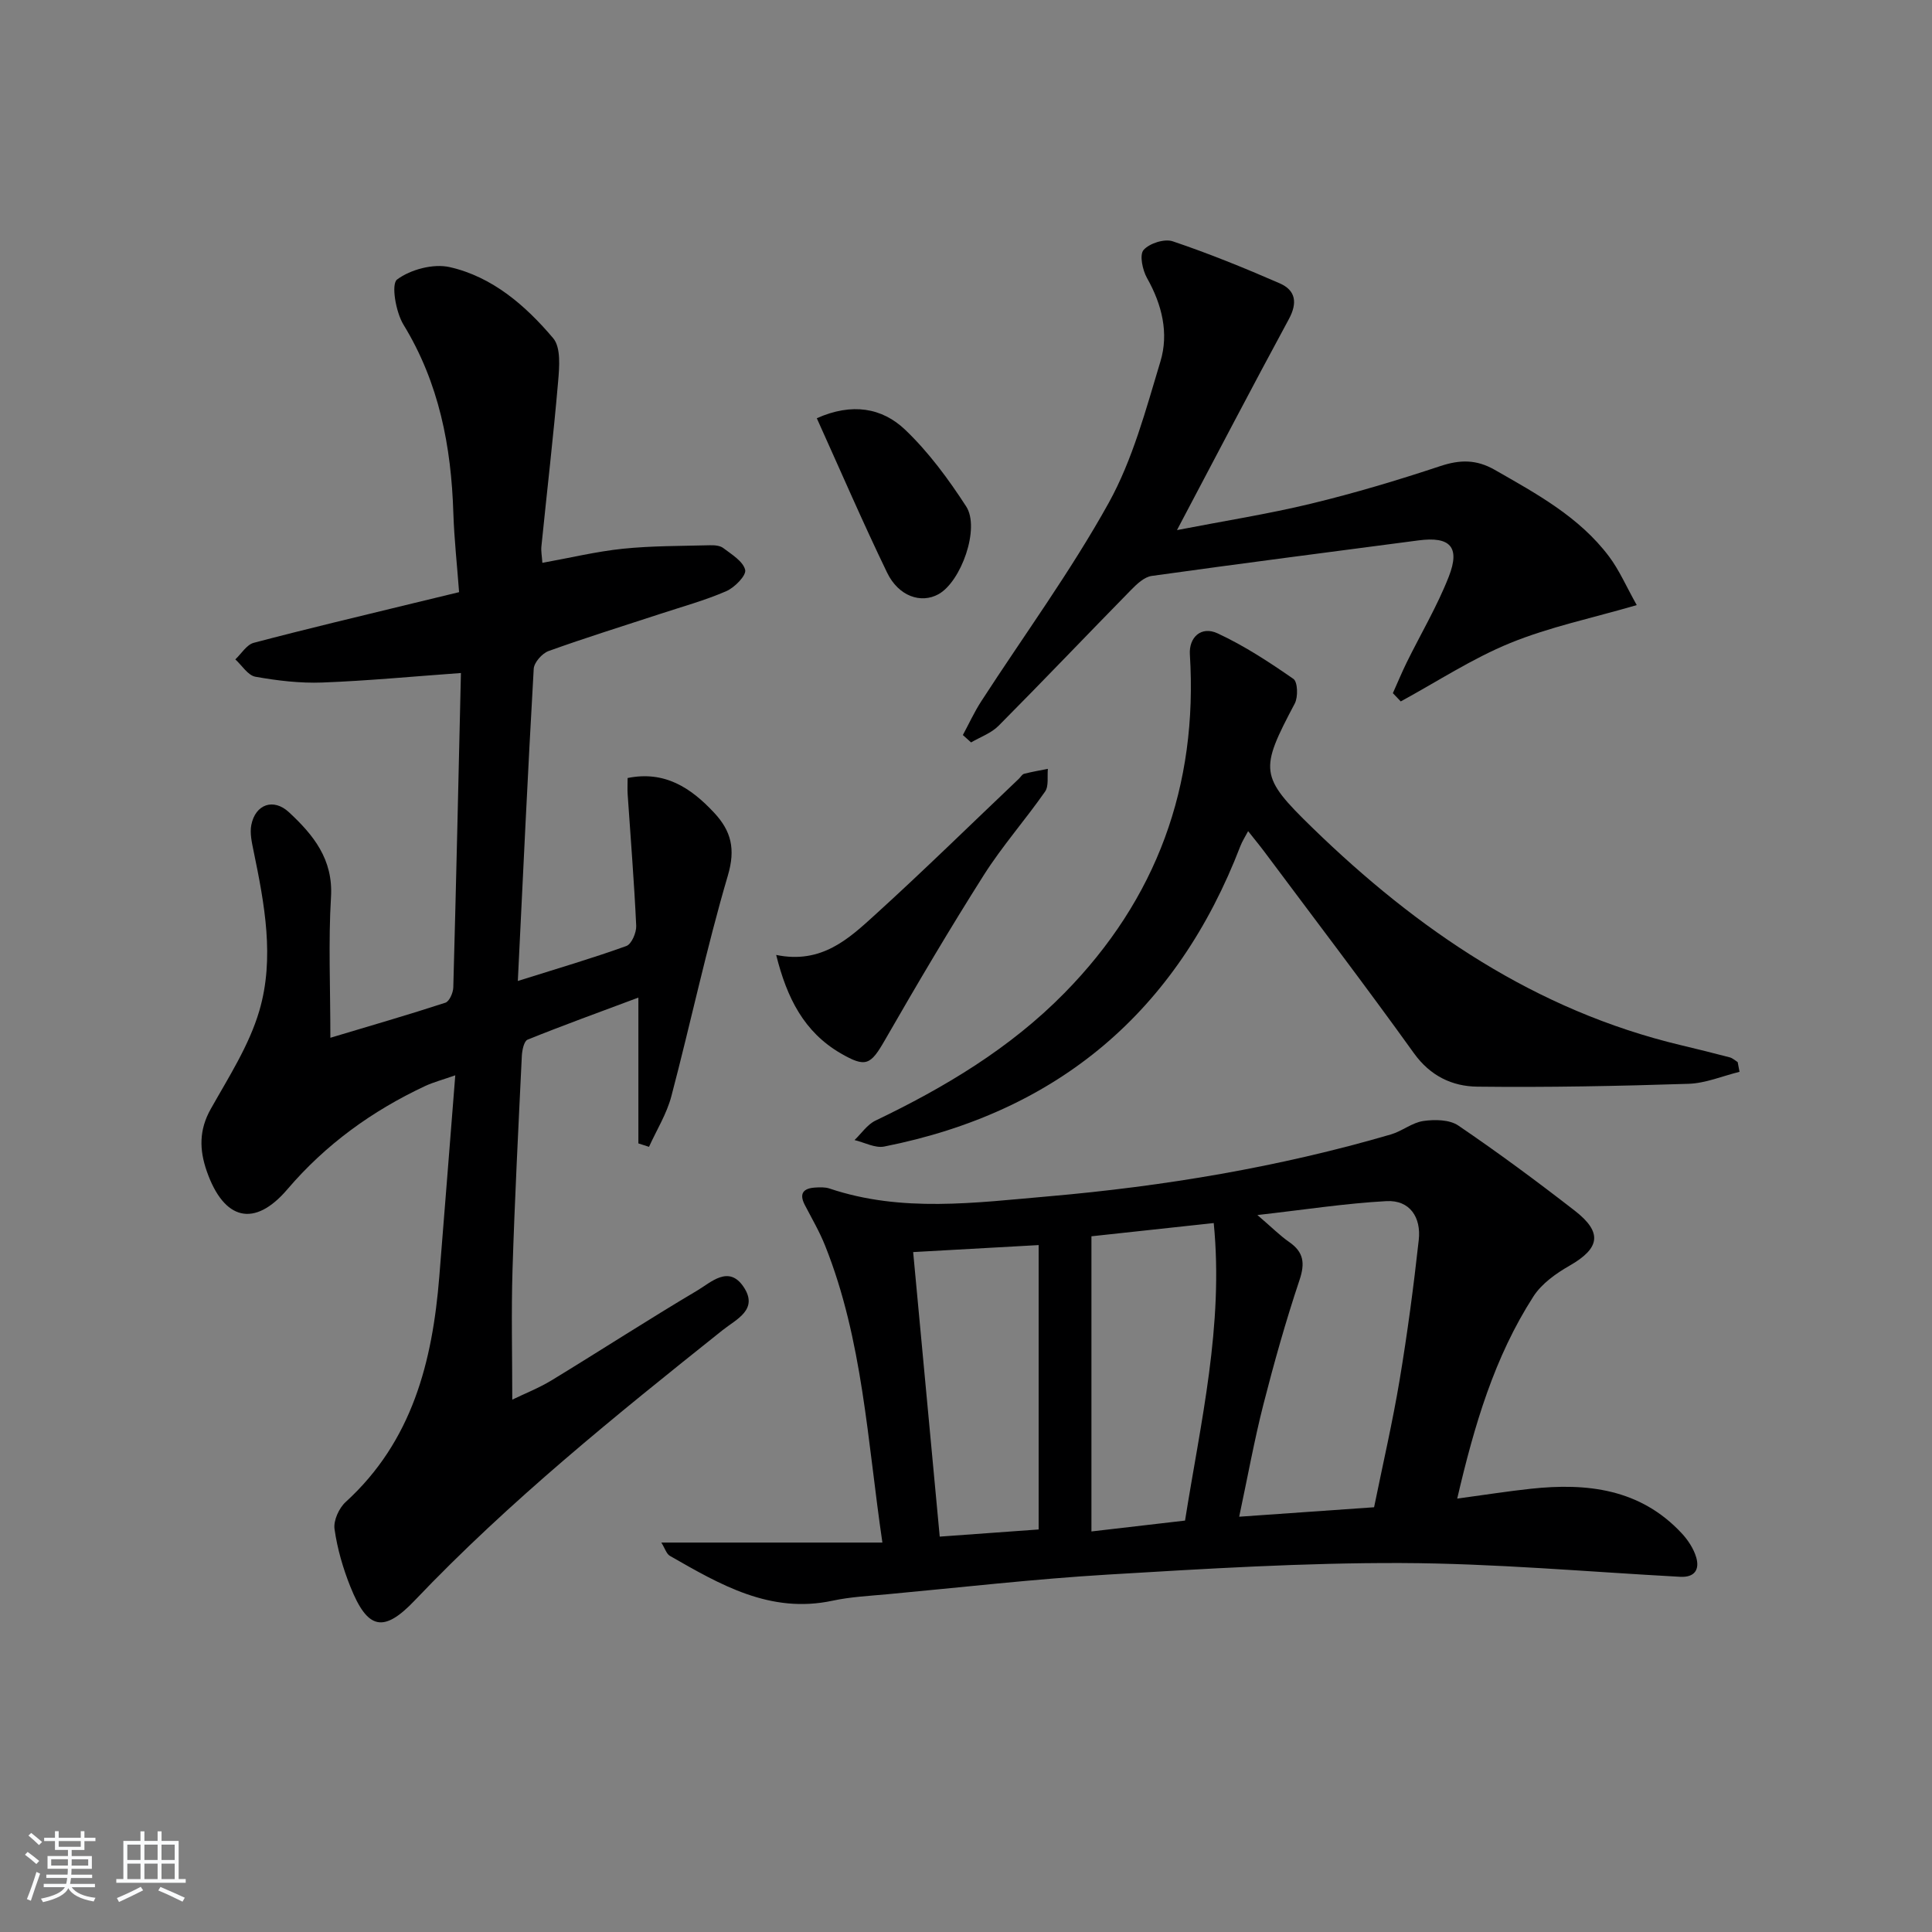
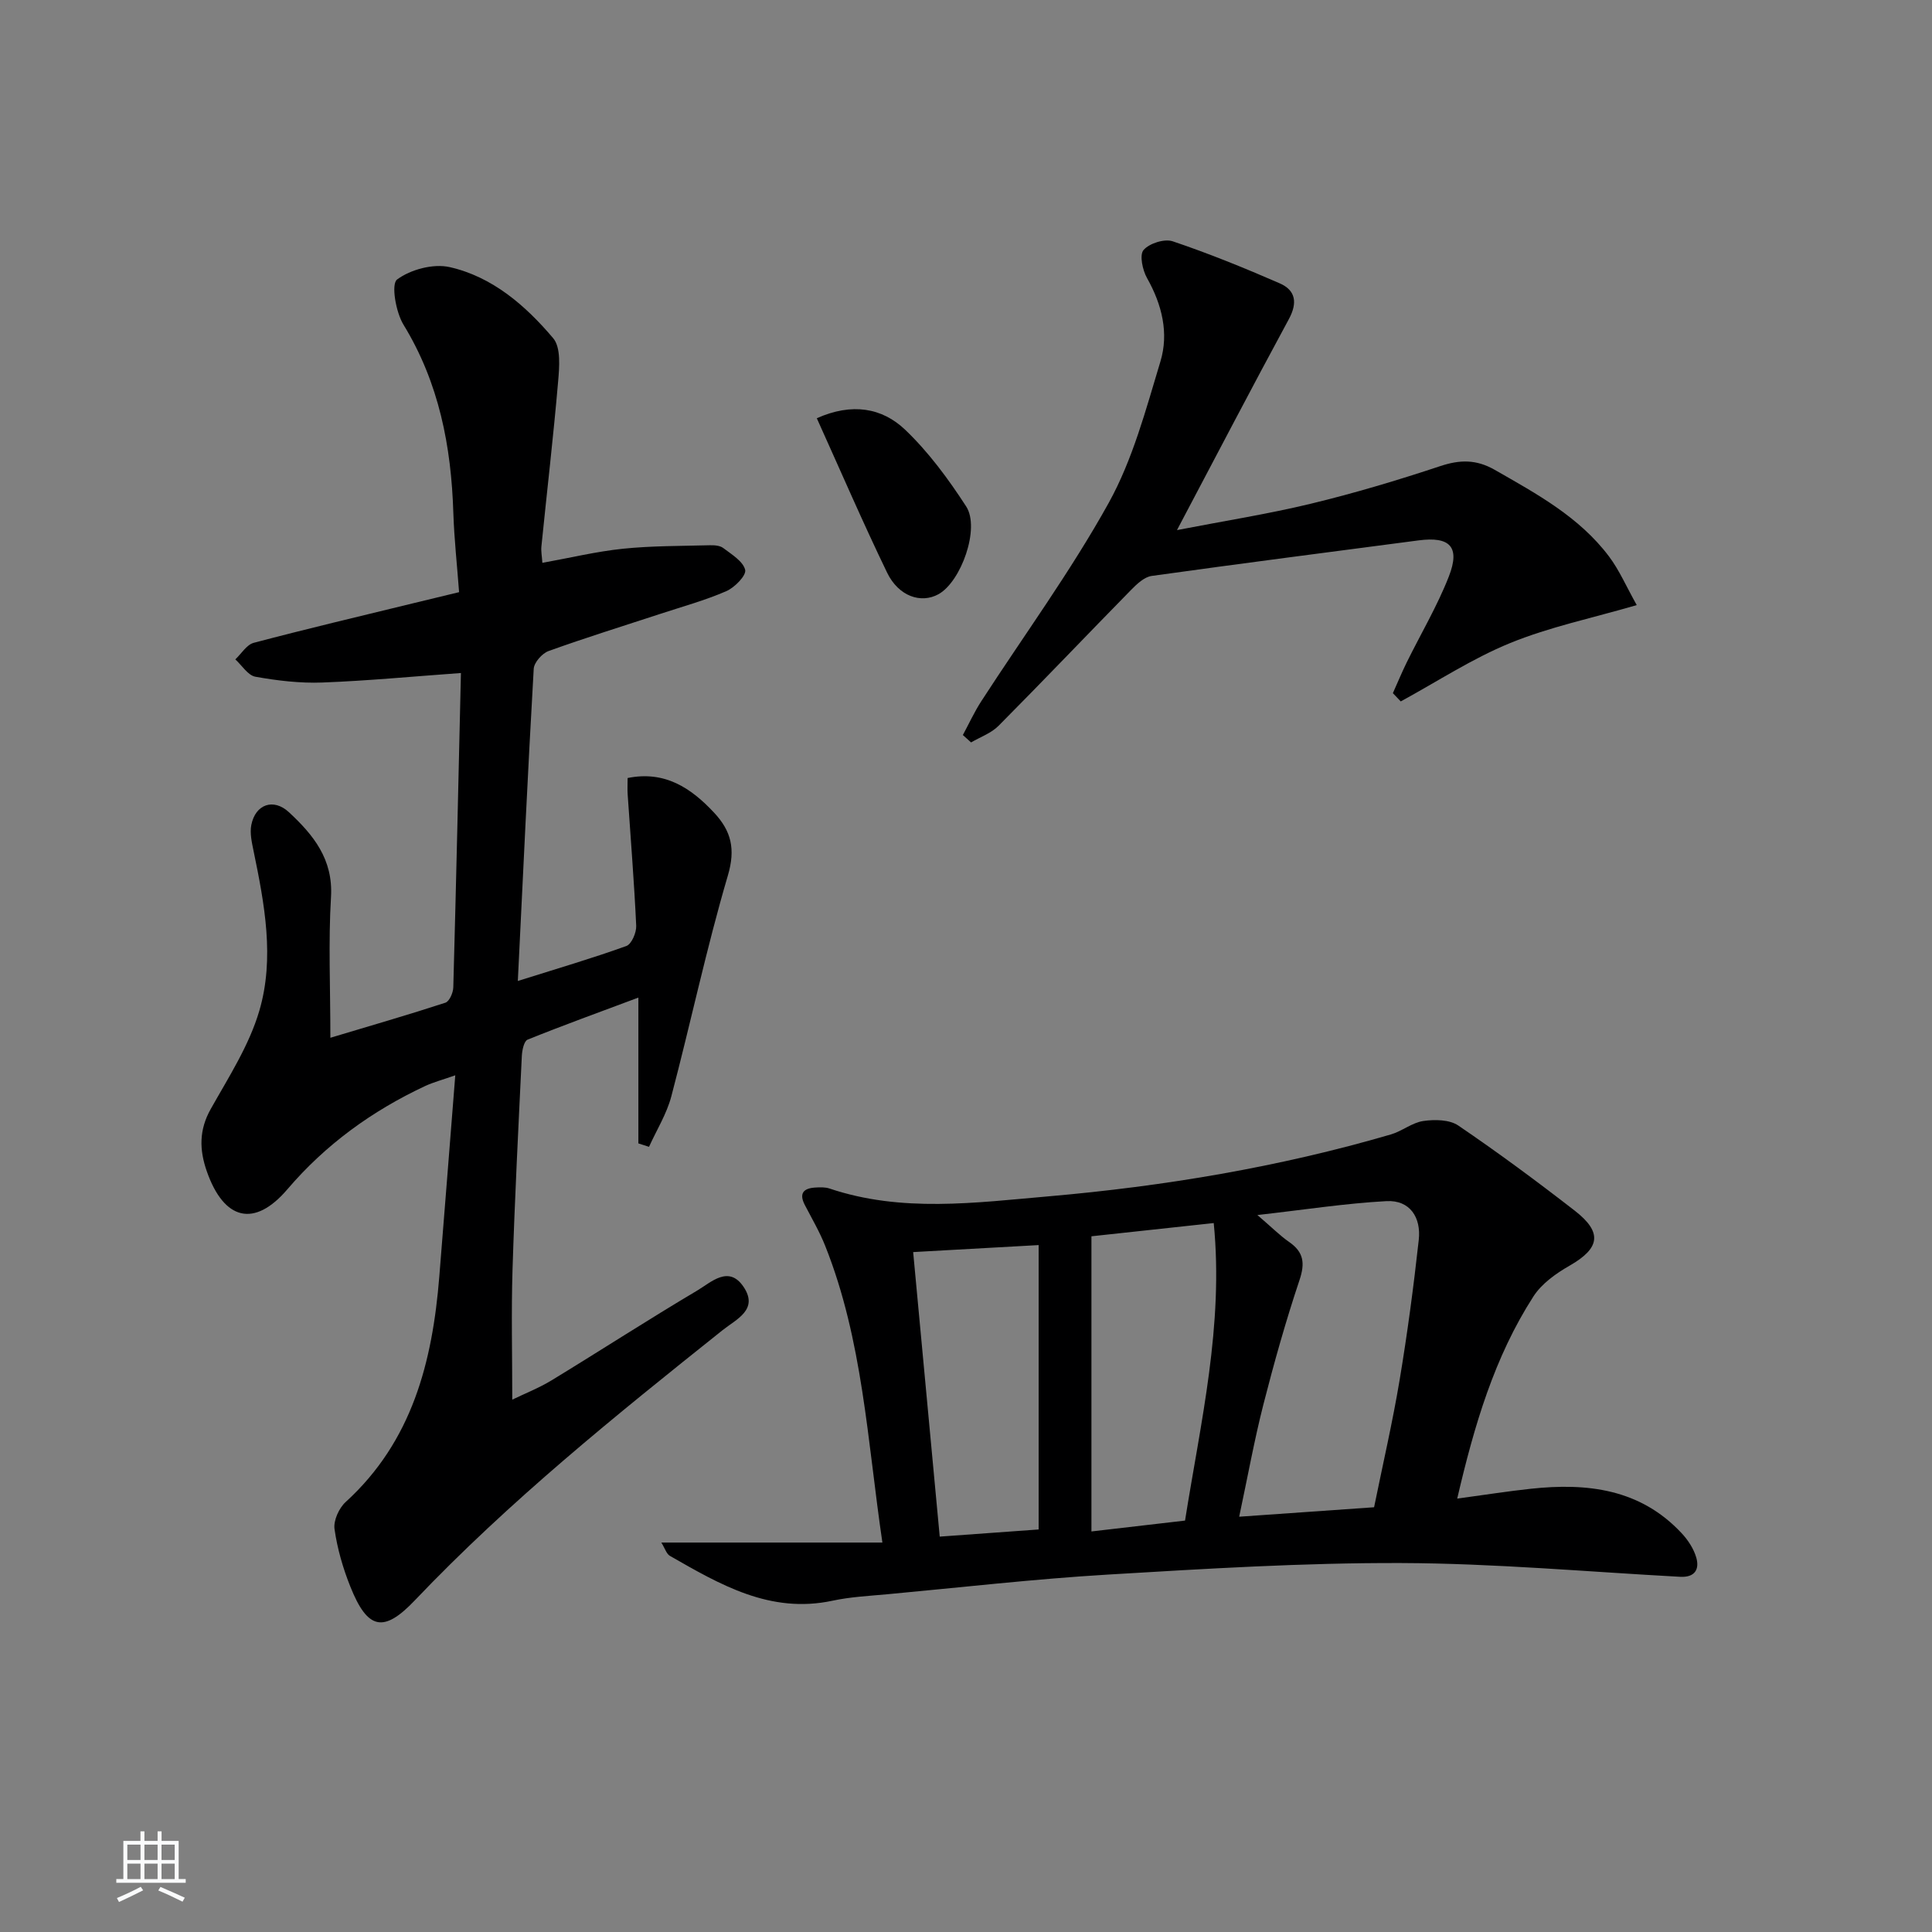
<svg xmlns="http://www.w3.org/2000/svg" enable-background="new 0 0 400 400" viewBox="0 0 400 400">
  <rect x="0" y="0" width="400" height="400" fill="#808080" stroke="none" />
-   <path d="m5.17 384 .55-.58c.85.61 1.65 1.24 2.4 1.87l-.59.64c-.83-.73-1.62-1.38-2.36-1.93m1.22 9.53-.82-.34c.71-1.76 1.37-3.64 1.98-5.63.24.13.5.25.76.36-.6 1.67-1.24 3.54-1.92 5.61m-.5-13.5.57-.54c.56.44 1.31 1.06 2.26 1.87l-.65.64c-.67-.66-1.4-1.32-2.18-1.97m3.25.46h2.24v-1.36h.77v1.36h4.57v-1.36h.76v1.36h2.28v.69h-2.28v1.84h-2.64v1.26h4.18v2.64h-4.21c0 .45-.02.86-.05 1.21h4.32v.69h-4.38c-.04.34-.1.75-.19 1.22h5.15v.69h-4.82c.87 1.19 2.51 1.92 4.93 2.19-.17.31-.3.57-.37.76-2.77-.49-4.52-1.41-5.26-2.76-.56 1.26-2.3 2.23-5.24 2.9-.12-.24-.26-.48-.43-.72 2.73-.55 4.38-1.34 4.96-2.38h-4.38v-.69h4.65c.1-.38.17-.79.21-1.22h-4.32v-.69h4.4c.03-.34.05-.75.05-1.21h-4.2v-2.64h4.23v-1.26h-2.69v-1.84h-2.24zm1.46 4.46v1.29h3.45c.01-.4.02-.57.01-.53v-.32-.45h-3.46zm1.55-2.59h4.57v-1.19h-4.57zm6.11 2.59h-3.42v.77c-.01.19-.01.37-.02.53h3.44z" fill="#fafbfc" />
  <path d="m32.63 379.16h.82v1.98h3.54v7.89h1.46v.78h-14.37v-.78h1.46v-7.89h3.54v-1.98h.82v1.98h2.73zm-3.49 11.48.5.73c-1.61.82-3.28 1.63-5 2.42-.13-.27-.28-.55-.44-.82 1.75-.73 3.4-1.5 4.94-2.33m-2.78-5.55h2.73v-3.18h-2.73zm0 3.95h2.73v-3.2h-2.73zm3.54-3.95h2.73v-3.18h-2.73zm0 3.95h2.73v-3.2h-2.73zm7.89 4.68c-1.84-.92-3.51-1.7-5.02-2.32l.45-.73c1.89.8 3.57 1.55 5.04 2.23zm-1.62-11.81h-2.73v3.18h2.73zm-2.73 7.13h2.73v-3.2h-2.73z" fill="#fafbfc" />
  <g fill="#000001">
    <path d="m132.17 236.73c0-9.73 0-19.45 0-30.19-8.23 3.08-15.64 5.76-22.94 8.71-.74.3-1.13 2.18-1.19 3.36-.71 14.78-1.47 29.56-1.93 44.34-.27 8.79-.05 17.59-.05 26.83 2.42-1.18 5.44-2.36 8.18-4.02 10.08-6.14 20-12.57 30.15-18.59 2.84-1.69 6.48-5.3 9.55-.75 3.18 4.72-1.48 6.7-4.33 8.97-22.13 17.65-44.16 35.39-63.74 55.96-6.46 6.79-9.77 6.06-13.33-2.84-1.53-3.82-2.71-7.88-3.28-11.94-.25-1.76.93-4.35 2.32-5.61 13.77-12.56 17.95-29.01 19.37-46.63 1.1-13.56 2.15-27.13 3.31-41.7-2.7.95-4.54 1.43-6.24 2.22-10.99 5.15-20.59 12.09-28.52 21.38-6.82 7.99-13.13 6.45-16.69-3.74-1.55-4.45-1.62-8.55.82-12.88 3.71-6.6 7.96-13.18 10.06-20.34 3.2-10.89 1.08-22.1-1.19-33.08-.36-1.76-.8-3.68-.47-5.38.84-4.3 4.59-5.62 7.79-2.65 5.05 4.69 9.18 9.73 8.71 17.55-.56 9.28-.13 18.61-.13 29.15 8.43-2.53 16.16-4.76 23.81-7.26.83-.27 1.61-2.06 1.64-3.17.6-21.78 1.08-43.57 1.58-65.09-10.04.72-19.37 1.62-28.73 1.97-4.59.17-9.28-.39-13.82-1.2-1.55-.28-2.78-2.34-4.16-3.59 1.26-1.18 2.34-3.04 3.81-3.43 10.9-2.88 21.88-5.48 32.84-8.15 3.05-.74 6.1-1.47 9.68-2.34-.41-5.53-1.01-10.95-1.19-16.39-.43-13.81-2.96-26.95-10.33-39-1.59-2.61-2.58-8.41-1.32-9.34 2.79-2.08 7.49-3.33 10.88-2.57 8.85 2 15.71 7.95 21.43 14.71 1.64 1.93 1.29 5.99 1.03 9.01-.98 11.39-2.31 22.75-3.46 34.13-.1.96.11 1.96.2 3.38 5.74-1.03 11.17-2.35 16.68-2.92 5.93-.61 11.93-.56 17.9-.72.97-.03 2.18.04 2.88.58 1.74 1.32 4.1 2.74 4.53 4.52.27 1.14-2.17 3.65-3.9 4.4-4.39 1.91-9.06 3.19-13.63 4.69-7.73 2.54-15.52 4.95-23.17 7.71-1.34.48-3.01 2.37-3.08 3.69-1.22 21.23-2.2 42.47-3.29 64.62 8.36-2.63 15.49-4.72 22.47-7.24 1.08-.39 2.1-2.77 2.04-4.19-.42-9.08-1.16-18.15-1.77-27.22-.07-.99-.01-1.98-.01-3.37 7.65-1.55 13.07 1.99 17.91 7.18 3.55 3.8 4.47 7.52 2.84 13.03-4.44 15.07-7.69 30.5-11.7 45.7-.96 3.64-3.05 6.98-4.62 10.45-.74-.25-1.47-.48-2.2-.71z" />
    <path d="m301.7 310.27c5.76-.78 10.49-1.53 15.26-2.04 11.66-1.25 22.64.02 31.2 9.2 1.32 1.41 2.5 3.21 3.03 5.03.71 2.46-.29 4.16-3.32 4-19.24-1.04-38.48-2.78-57.72-2.85-20.25-.07-40.53 1.18-60.77 2.39-15.24.91-30.43 2.66-45.64 4.07-3.8.35-7.66.54-11.38 1.34-12.89 2.76-23.26-3.33-33.67-9.29-.7-.4-1-1.51-1.77-2.75h45.77c-3.11-21.1-4.06-41.93-11.85-61.45-1.16-2.92-2.77-5.66-4.22-8.46-1.24-2.4-.24-3.44 2.14-3.59.99-.06 2.06-.11 2.98.2 14.95 5.03 30.22 2.93 45.34 1.62 24-2.09 47.72-6.05 70.9-12.82 2.32-.68 4.39-2.45 6.71-2.78 2.35-.34 5.4-.3 7.22.93 8.24 5.6 16.27 11.54 24.14 17.65 5.8 4.51 5.19 7.78-1.08 11.37-2.82 1.61-5.78 3.72-7.49 6.37-8.09 12.57-12.24 26.66-15.78 41.86zm-41.37-58.71c3.05 2.61 4.68 4.27 6.56 5.57 3.05 2.11 3.33 4.4 2.15 7.92-2.83 8.46-5.25 17.06-7.46 25.7-1.87 7.33-3.22 14.8-5.02 23.27 9.85-.69 18.88-1.32 27.93-1.96 1.86-9.14 3.84-17.68 5.28-26.31 1.61-9.64 2.9-19.34 3.97-29.05.51-4.59-1.79-8.28-6.69-8.02-8.47.46-16.9 1.77-26.72 2.88zm-34.36 4.4v61.11c6.91-.8 12.95-1.5 19.38-2.25 3.23-20.39 8.03-40.4 5.94-61.6-9.35 1.01-17.82 1.93-25.32 2.74zm-36.91 3.27c1.84 19.68 3.64 38.96 5.5 58.91 6.98-.51 14-1.02 20.48-1.48 0-19.86 0-39.07 0-58.88-9.46.53-18.02 1.01-25.98 1.45z" />
-     <path d="m360.15 221.91c-3.51.86-7 2.36-10.54 2.48-14.58.47-29.17.76-43.75.59-5.17-.06-9.72-2.19-13.12-6.92-10.09-14.05-20.58-27.8-30.93-41.67-.99-1.33-2.05-2.6-3.4-4.31-.65 1.23-1.22 2.1-1.59 3.06-13.17 34.28-37.74 55.1-73.76 62.24-1.89.37-4.09-.86-6.14-1.34 1.43-1.37 2.64-3.22 4.34-4.03 14.34-6.88 27.85-14.95 39.09-26.38 19.15-19.47 27.69-42.92 26-70.14-.22-3.51 2.32-5.95 5.74-4.36 5.52 2.56 10.69 5.95 15.7 9.43.89.62.99 3.75.28 5.09-7.3 13.8-7.33 15.05 3.63 25.71 21.77 21.17 46.24 37.85 76.3 45.03 3.39.81 6.77 1.64 10.14 2.53.59.16 1.09.64 1.63.98.12.66.25 1.33.38 2.01z" />
-     <path d="m199.35 152.18c1.26-2.33 2.37-4.77 3.81-6.99 8.84-13.66 18.51-26.87 26.38-41.06 4.98-8.99 7.7-19.33 10.71-29.28 1.78-5.87.33-11.79-2.77-17.28-.93-1.65-1.6-4.79-.72-5.81 1.2-1.38 4.33-2.38 6.04-1.8 7.51 2.53 14.88 5.53 22.15 8.7 3.32 1.45 3.72 4.04 1.89 7.42-7.64 14.11-15.06 28.34-23.16 43.67 9.79-1.9 18.86-3.32 27.75-5.47 9.02-2.18 17.94-4.85 26.74-7.77 4.08-1.36 7.47-1.42 11.29.76 8.69 4.97 17.51 9.75 23.67 17.94 2.14 2.85 3.58 6.22 5.74 10.07-9.31 2.71-18.06 4.53-26.19 7.85-7.89 3.22-15.14 8-22.67 12.09-.54-.57-1.09-1.14-1.63-1.71.95-2.11 1.83-4.25 2.85-6.33 2.92-5.94 6.34-11.69 8.74-17.83 2.39-6.13.24-8.32-6.26-7.47-18.42 2.42-36.86 4.79-55.26 7.36-1.52.21-3.05 1.65-4.23 2.85-9.19 9.37-18.24 18.88-27.49 28.19-1.51 1.52-3.77 2.31-5.68 3.43-.58-.51-1.14-1.02-1.7-1.53z" />
-     <path d="m160.7 197.71c9.41 1.94 15.05-3.38 20.53-8.36 10.09-9.17 19.83-18.73 29.72-28.12.36-.34.66-.91 1.07-1.02 1.62-.42 3.28-.7 4.93-1.03-.16 1.59.22 3.56-.58 4.71-4.09 5.86-8.86 11.26-12.68 17.28-7.1 11.2-13.85 22.64-20.46 34.14-2.99 5.21-3.96 5.79-9.18 2.77-7.56-4.4-11.12-11.41-13.35-20.37z" />
+     <path d="m199.35 152.18c1.26-2.33 2.37-4.77 3.81-6.99 8.84-13.66 18.51-26.87 26.38-41.06 4.98-8.99 7.7-19.33 10.71-29.28 1.78-5.87.33-11.79-2.77-17.28-.93-1.65-1.6-4.79-.72-5.81 1.2-1.38 4.33-2.38 6.04-1.8 7.51 2.53 14.88 5.53 22.15 8.7 3.32 1.45 3.72 4.04 1.89 7.42-7.64 14.11-15.06 28.34-23.16 43.67 9.79-1.9 18.86-3.32 27.75-5.47 9.02-2.18 17.94-4.85 26.74-7.77 4.08-1.36 7.47-1.42 11.29.76 8.69 4.97 17.51 9.75 23.67 17.94 2.14 2.85 3.58 6.22 5.74 10.07-9.31 2.71-18.06 4.53-26.19 7.85-7.89 3.22-15.14 8-22.67 12.09-.54-.57-1.09-1.14-1.63-1.71.95-2.11 1.83-4.25 2.85-6.33 2.92-5.94 6.34-11.69 8.74-17.83 2.39-6.13.24-8.32-6.26-7.47-18.42 2.42-36.86 4.79-55.26 7.36-1.52.21-3.05 1.65-4.23 2.85-9.19 9.37-18.24 18.88-27.49 28.19-1.51 1.52-3.77 2.31-5.68 3.43-.58-.51-1.14-1.02-1.7-1.53" />
    <path d="m169.11 86.59c7.29-3.25 13.53-2.17 18.31 2.4 4.85 4.63 8.95 10.21 12.62 15.87 2.91 4.5-1.05 15.56-5.73 18.16-3.63 2.01-8.28.44-10.65-4.47-5.04-10.43-9.63-21.07-14.55-31.96z" />
  </g>
</svg>